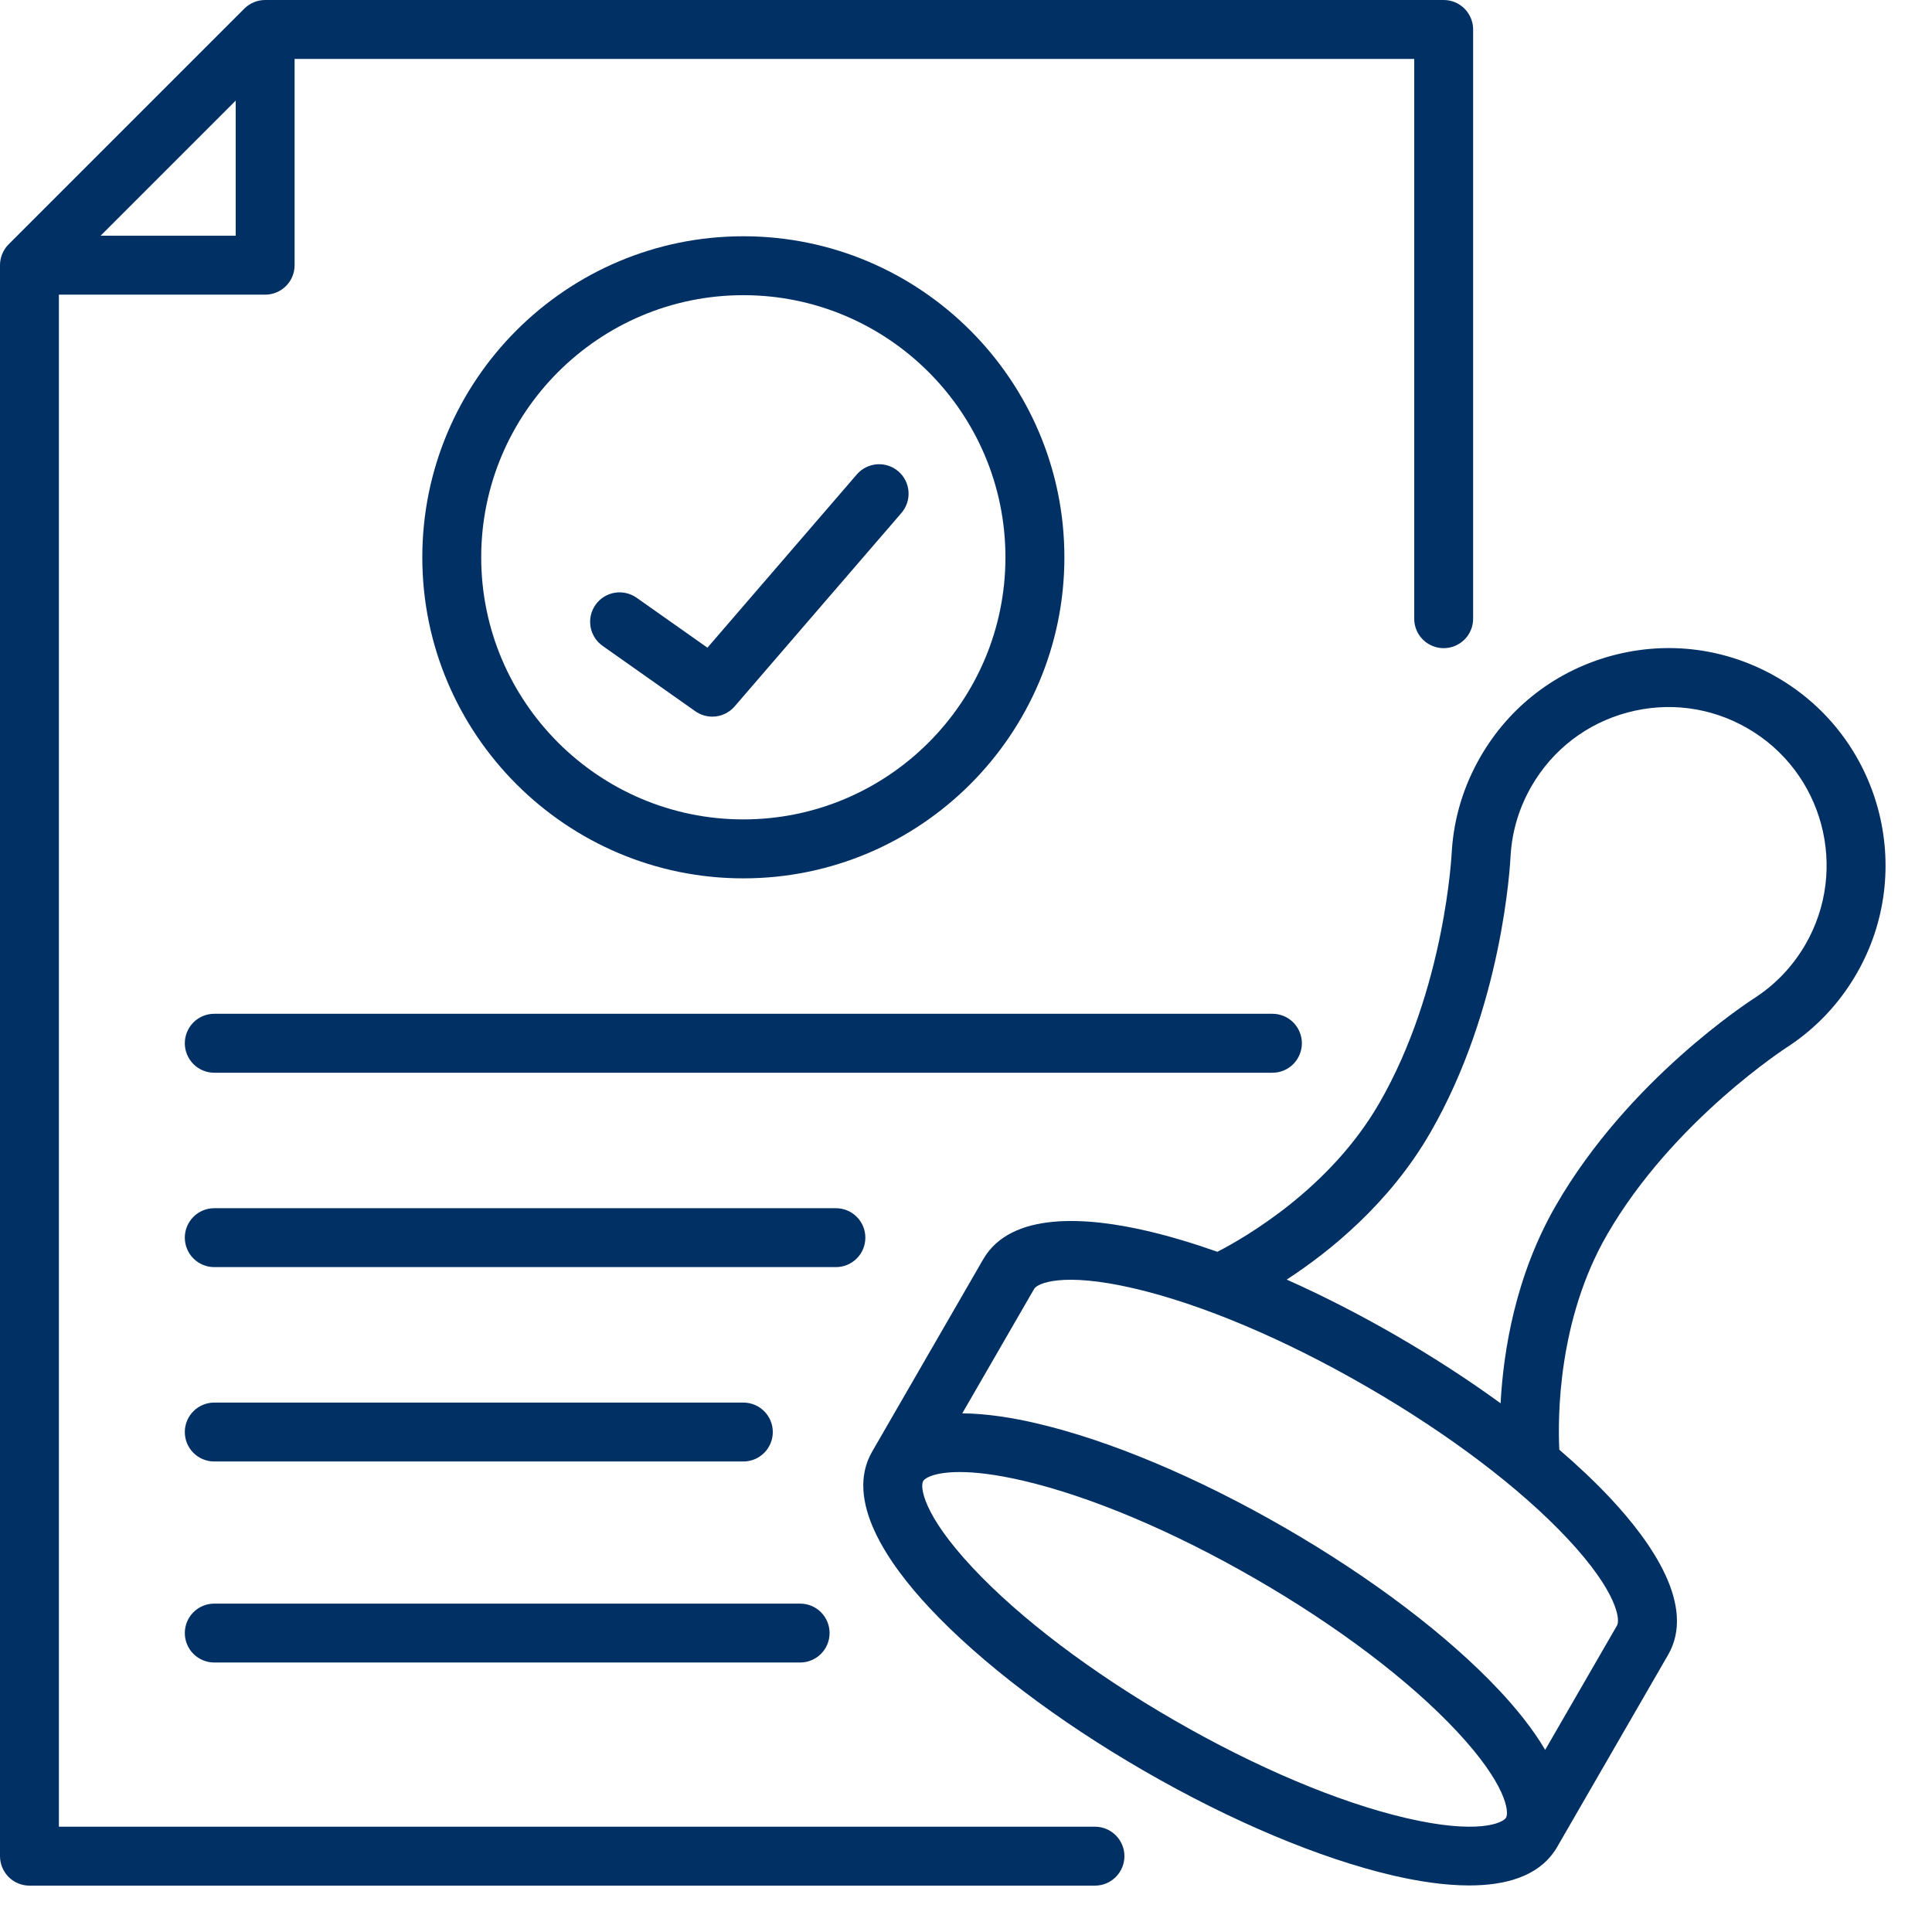
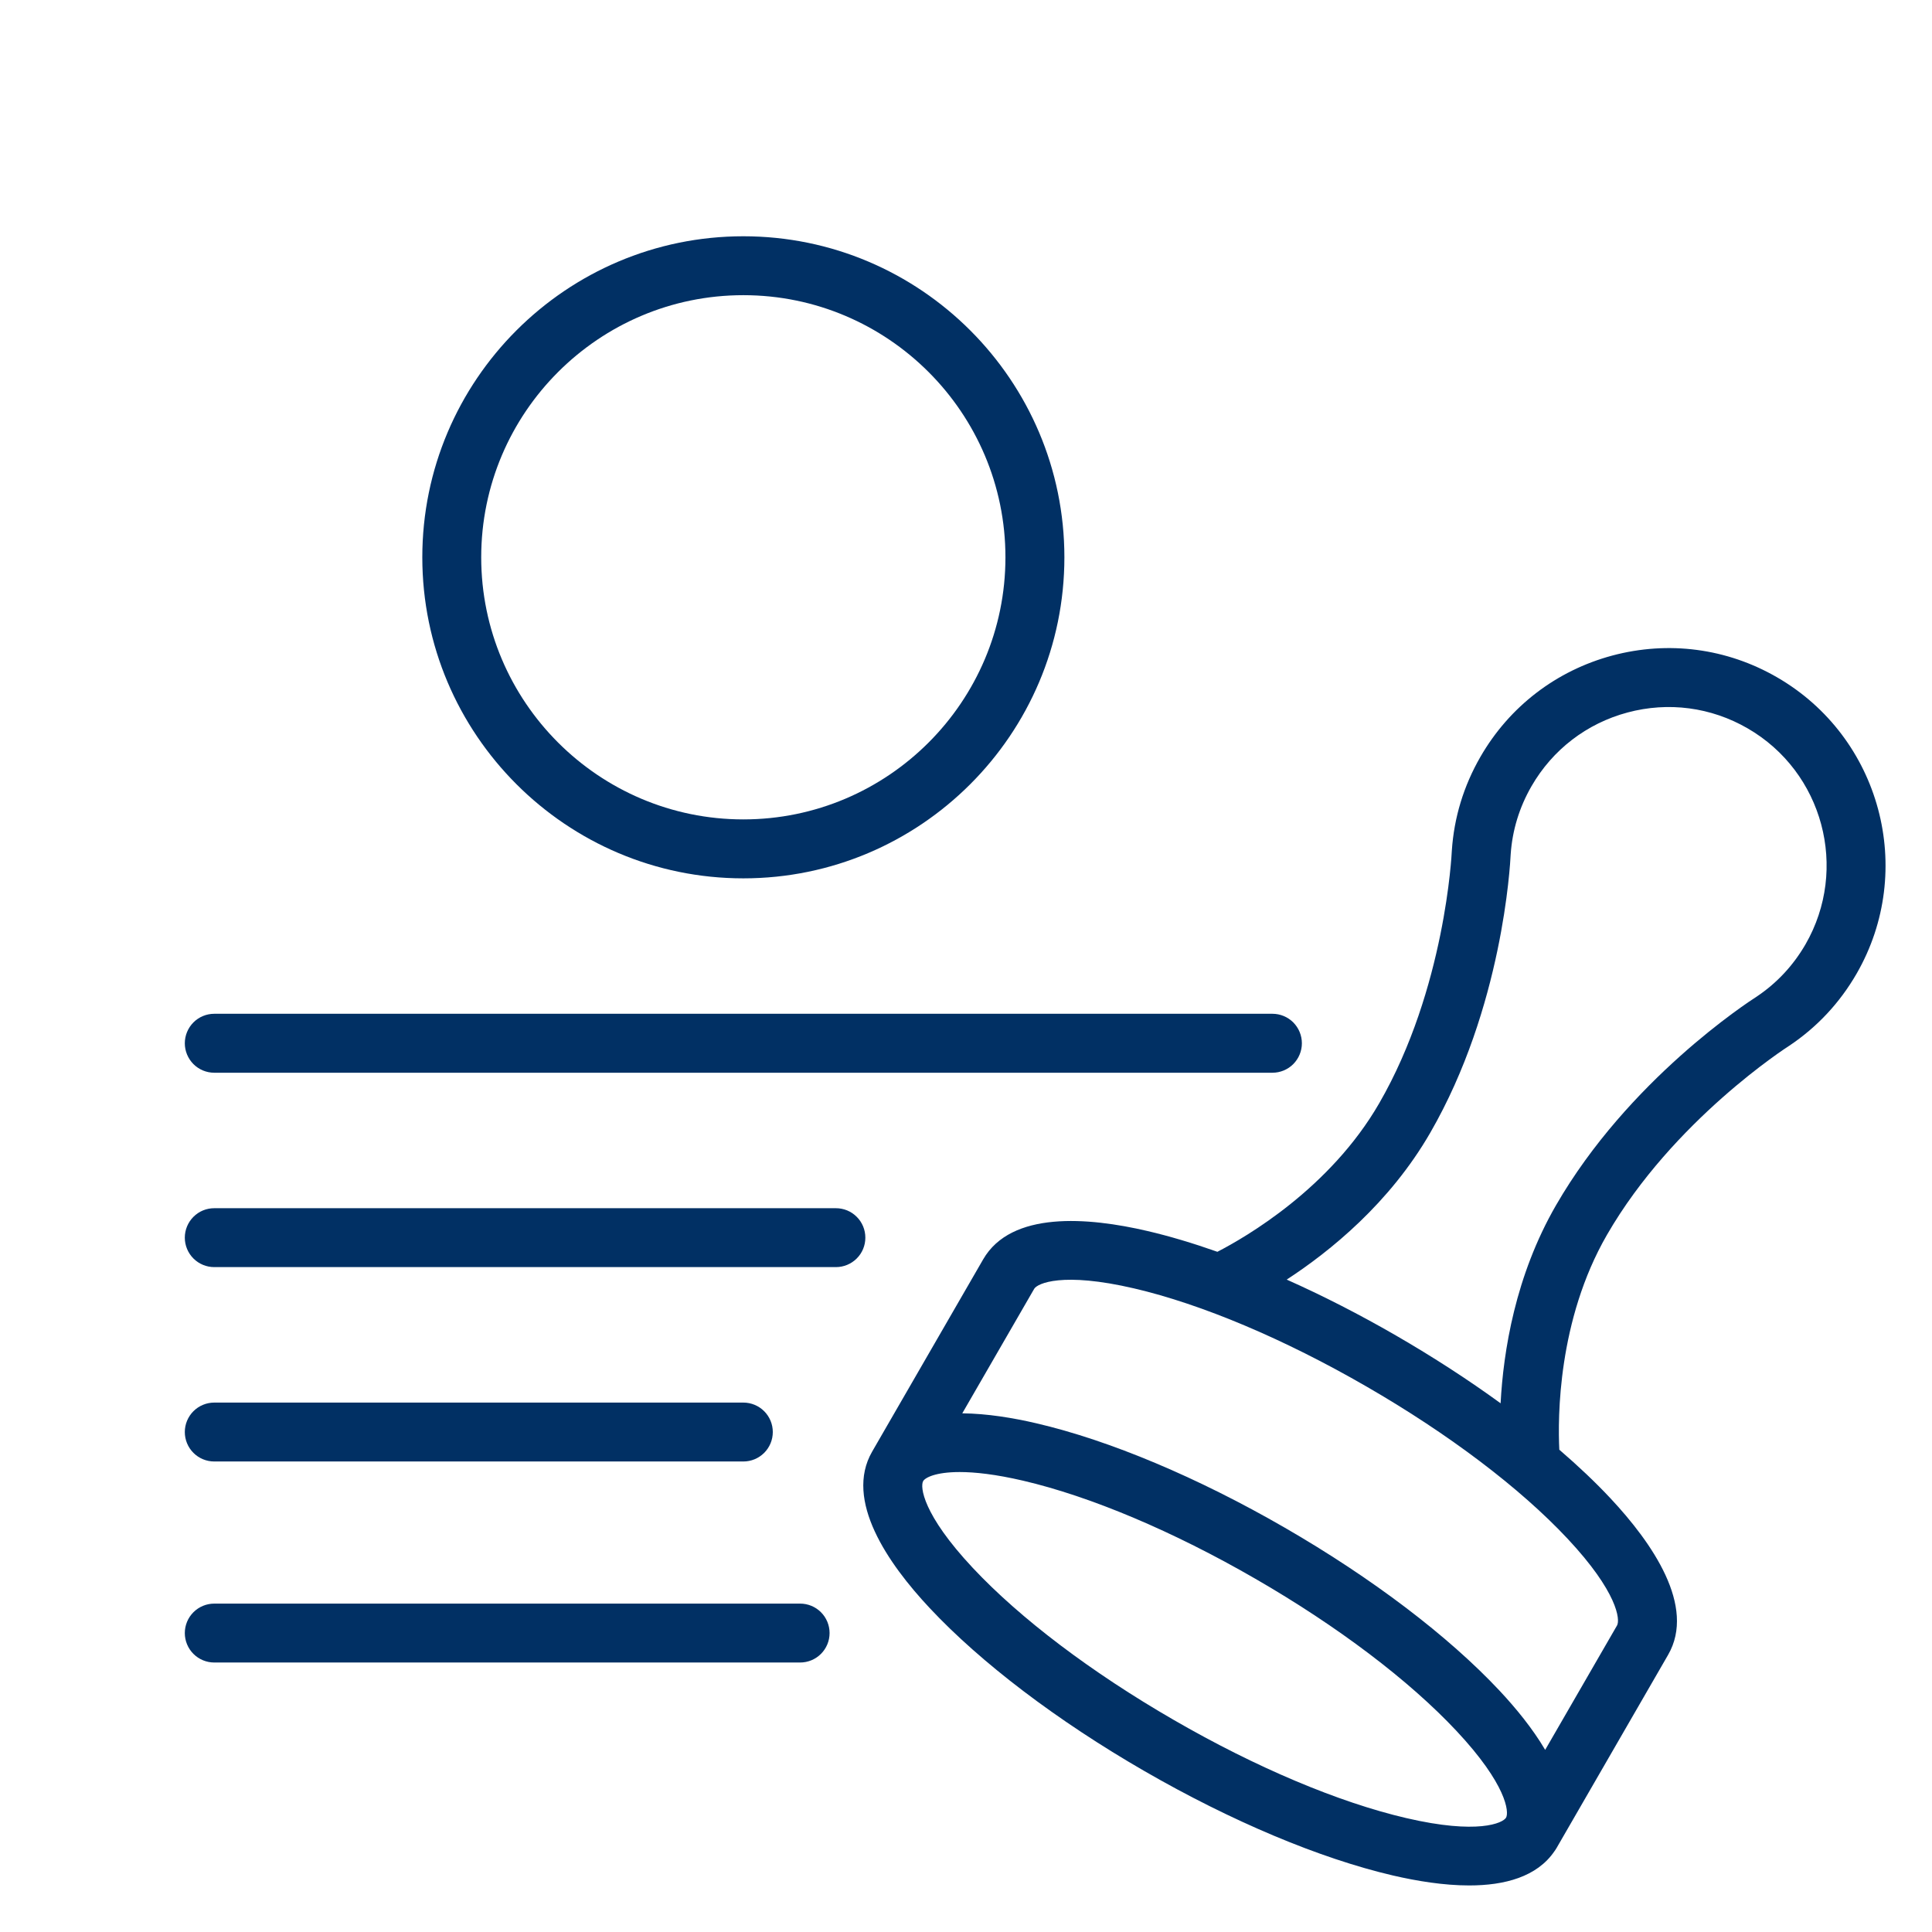
<svg xmlns="http://www.w3.org/2000/svg" width="41" height="41" viewBox="0 0 41 41" fill="none">
-   <path d="M23.236 38.765H1.25V6.253H5.627C5.793 6.253 5.952 6.187 6.069 6.07C6.187 5.952 6.252 5.793 6.252 5.627V1.251H30.012V13.13C30.012 13.296 30.077 13.455 30.195 13.572C30.312 13.689 30.471 13.755 30.637 13.755C30.803 13.755 30.962 13.689 31.079 13.572C31.196 13.455 31.262 13.296 31.262 13.13V0.625C31.262 0.46 31.196 0.301 31.079 0.183C30.962 0.066 30.803 0 30.637 0L5.627 0C5.461 0 5.302 0.066 5.185 0.183L0.183 5.185C0.125 5.243 0.079 5.312 0.048 5.388C0.016 5.464 -2.99142e-06 5.545 4.151e-10 5.627V39.39C4.151e-10 39.556 0.066 39.715 0.183 39.833C0.3 39.95 0.459 40.016 0.625 40.016H23.236C23.402 40.016 23.561 39.95 23.678 39.833C23.796 39.715 23.862 39.556 23.862 39.39C23.862 39.224 23.796 39.066 23.678 38.948C23.561 38.831 23.402 38.765 23.236 38.765ZM2.135 5.002L5.002 2.135V5.002H2.135Z" fill="#013064" />
  <path d="M37.711 14.373C36.646 13.757 35.404 13.594 34.215 13.912C33.027 14.231 32.033 14.993 31.418 16.059C31.062 16.676 30.857 17.347 30.81 18.053C30.81 18.058 30.81 18.064 30.809 18.069C30.808 18.098 30.673 20.983 29.269 23.413C28.228 25.217 26.446 26.25 25.835 26.565C25.317 26.382 24.819 26.233 24.351 26.124C23.088 25.829 21.459 25.695 20.864 26.726L18.508 30.806C17.913 31.837 18.844 33.181 19.73 34.126C20.819 35.289 22.437 36.517 24.285 37.584C26.134 38.651 28.006 39.438 29.557 39.8C30.069 39.919 30.64 40.012 31.179 40.012C31.93 40.012 32.617 39.83 32.987 39.287C33.001 39.268 33.015 39.248 33.027 39.227L33.044 39.199L33.044 39.199L33.044 39.198L35.4 35.118C35.995 34.087 35.063 32.744 34.178 31.798C33.859 31.457 33.493 31.111 33.091 30.765C33.058 30.09 33.056 28.017 34.103 26.204C35.506 23.773 37.938 22.213 37.962 22.198C37.966 22.195 37.971 22.192 37.976 22.189C38.563 21.795 39.042 21.282 39.398 20.666C40.668 18.466 39.911 15.643 37.711 14.373ZM31.961 38.573C31.894 38.688 31.363 38.937 29.841 38.582C28.407 38.248 26.655 37.509 24.911 36.501C23.166 35.494 21.65 34.347 20.643 33.272C19.575 32.132 19.524 31.547 19.591 31.431C19.632 31.36 19.849 31.239 20.366 31.239C20.688 31.239 21.126 31.286 21.71 31.422C23.145 31.757 24.896 32.496 26.641 33.504C28.386 34.511 29.902 35.658 30.909 36.733C31.977 37.873 32.027 38.458 31.961 38.573ZM34.317 34.493L32.791 37.135C32.525 36.683 32.17 36.25 31.822 35.878C30.733 34.716 29.115 33.488 27.267 32.421C25.418 31.353 23.546 30.566 21.995 30.205C21.498 30.089 20.946 29.998 20.421 29.993L21.947 27.351C22.014 27.236 22.545 26.987 24.067 27.342C25.501 27.676 27.252 28.415 28.997 29.423C30.742 30.43 32.258 31.577 33.265 32.652C34.333 33.792 34.383 34.377 34.317 34.492L34.317 34.493ZM38.315 20.041C38.056 20.488 37.71 20.86 37.285 21.146C37.092 21.269 34.554 22.921 33.02 25.579C32.156 27.076 31.903 28.682 31.845 29.78C31.162 29.283 30.413 28.797 29.622 28.34C28.846 27.892 28.065 27.493 27.306 27.155C28.228 26.554 29.489 25.534 30.352 24.039C31.887 21.381 32.048 18.357 32.059 18.129C32.094 17.618 32.243 17.132 32.501 16.684C32.949 15.908 33.673 15.352 34.539 15.12C35.405 14.888 36.31 15.007 37.086 15.456C38.689 16.381 39.24 18.438 38.315 20.041H38.315Z" fill="#013064" />
  <path d="M27.628 22.14C27.628 21.974 27.562 21.815 27.445 21.697C27.328 21.58 27.169 21.514 27.003 21.514H4.547C4.381 21.514 4.222 21.58 4.105 21.697C3.988 21.815 3.922 21.974 3.922 22.14C3.922 22.305 3.988 22.464 4.105 22.582C4.222 22.699 4.381 22.765 4.547 22.765H27.003C27.169 22.765 27.328 22.699 27.445 22.582C27.562 22.464 27.628 22.305 27.628 22.14ZM18.364 26.265C18.364 26.099 18.299 25.94 18.181 25.823C18.064 25.705 17.905 25.64 17.739 25.64H4.547C4.381 25.64 4.222 25.705 4.105 25.823C3.988 25.94 3.922 26.099 3.922 26.265C3.922 26.431 3.988 26.59 4.105 26.707C4.222 26.824 4.381 26.89 4.547 26.89H17.739C17.905 26.89 18.064 26.824 18.181 26.707C18.299 26.59 18.364 26.431 18.364 26.265ZM4.547 31.015H15.775C15.941 31.015 16.1 30.949 16.217 30.832C16.334 30.715 16.4 30.556 16.4 30.39C16.4 30.224 16.334 30.065 16.217 29.948C16.1 29.831 15.941 29.765 15.775 29.765H4.547C4.381 29.765 4.222 29.831 4.105 29.948C3.988 30.065 3.922 30.224 3.922 30.39C3.922 30.556 3.988 30.715 4.105 30.832C4.222 30.949 4.381 31.015 4.547 31.015ZM4.547 35.281H16.98C17.146 35.281 17.305 35.215 17.422 35.098C17.539 34.981 17.605 34.822 17.605 34.656C17.605 34.49 17.539 34.331 17.422 34.214C17.305 34.097 17.146 34.031 16.98 34.031H4.547C4.381 34.031 4.222 34.097 4.105 34.214C3.988 34.331 3.922 34.49 3.922 34.656C3.922 34.822 3.988 34.981 4.105 35.098C4.222 35.215 4.381 35.281 4.547 35.281ZM22.588 11.827C22.588 8.07 19.532 5.014 15.775 5.014C12.018 5.014 8.962 8.07 8.962 11.827C8.962 15.583 12.018 18.64 15.775 18.64C19.532 18.64 22.588 15.583 22.588 11.827ZM10.212 11.827C10.212 8.759 12.708 6.264 15.775 6.264C18.842 6.264 21.337 8.759 21.337 11.827C21.337 14.894 18.842 17.389 15.775 17.389C12.708 17.389 10.212 14.894 10.212 11.827Z" fill="#013064" />
-   <path d="M19.065 10.003C18.939 9.895 18.776 9.841 18.61 9.853C18.445 9.866 18.291 9.943 18.183 10.068L15.013 13.745L13.514 12.688C13.446 12.64 13.37 12.605 13.29 12.587C13.21 12.568 13.126 12.565 13.045 12.579C12.963 12.593 12.886 12.623 12.816 12.666C12.746 12.71 12.685 12.768 12.638 12.835C12.59 12.903 12.556 12.979 12.538 13.06C12.52 13.14 12.519 13.224 12.533 13.305C12.547 13.386 12.578 13.464 12.623 13.534C12.667 13.603 12.725 13.663 12.793 13.71L14.756 15.094C14.861 15.168 14.987 15.208 15.116 15.208C15.206 15.208 15.295 15.189 15.377 15.151C15.459 15.114 15.531 15.059 15.59 14.991L19.13 10.885C19.184 10.823 19.224 10.751 19.25 10.673C19.276 10.595 19.286 10.512 19.28 10.431C19.274 10.349 19.252 10.269 19.215 10.195C19.178 10.122 19.127 10.057 19.065 10.003Z" fill="#013064" />
</svg>